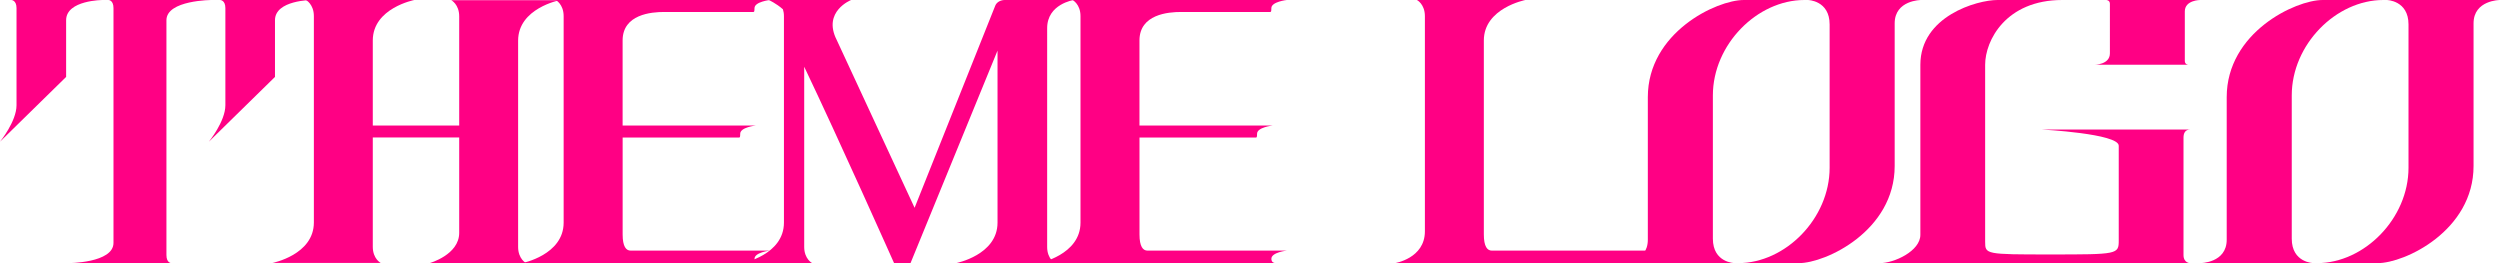
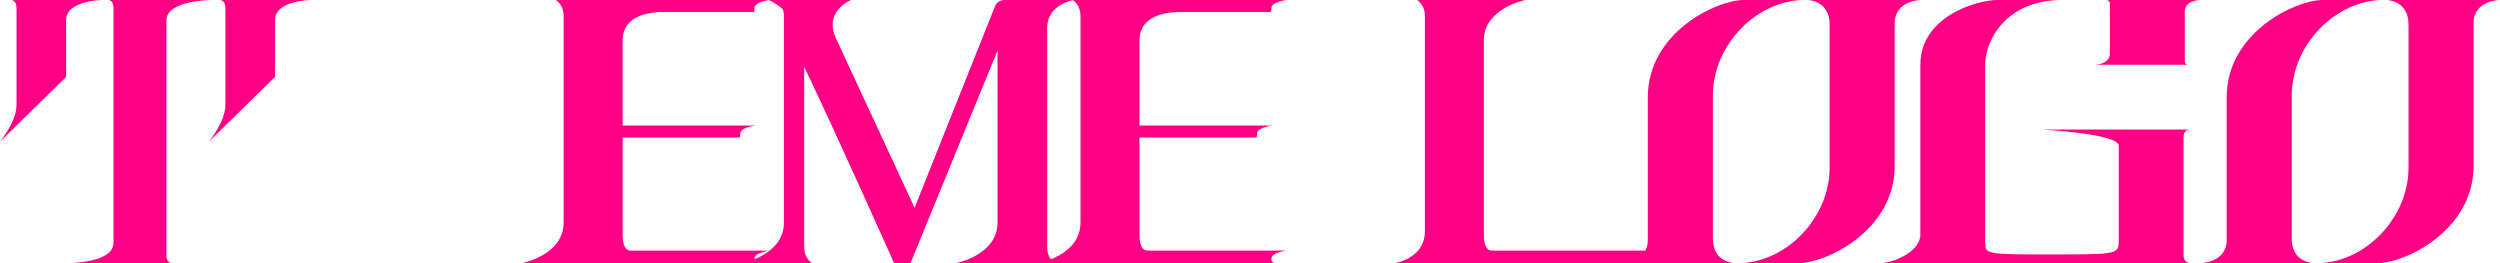
<svg xmlns="http://www.w3.org/2000/svg" id="_レイヤー_2" data-name="レイヤー_2" viewBox="0 0 950.07 100">
  <defs>
    <style>
      .cls-1 {
        fill: #ff0084;
      }
    </style>
  </defs>
  <g id="_レイヤー_2-2" data-name="レイヤー_2">
    <g>
      <path class="cls-1" d="M832.37,49.23h-56.42s29.23,1.54,29.23,6.15v35.97c0,5.31-.31,5.35-26.16,5.35-24.41,0-24.61-.06-24.61-4.8V24.62c0-9.23,7.87-24.62,29.32-24.62h-24.64c-7.76,0-29.3,6.15-29.3,24.62v64.62c0,6.15-9.91,10.77-15.51,10.77h118.08s-2.57,0-2.57-3.08v-44.62c0-1.54.52-3.08,2.57-3.08Z" />
      <path class="cls-1" d="M811.91,0h-11.49s1.4,0,1.4,1.45v18.82c0,4.34-5.86,4.34-5.86,4.34h35.73s-1.4,0-1.4-1.45V4.34c0-4.34,5.86-4.34,5.86-4.34h-24.24Z" />
    </g>
    <g>
      <path class="cls-1" d="M39.12,0H4.28s2,0,2,3.08v36.92c0,6.15-6.28,13.85-6.28,13.85l25.13-24.62V7.69c0-7.69,13.99-7.69,13.99-7.69Z" />
      <path class="cls-1" d="M85.65,3.08v36.92c0,6.15-6.28,13.85-6.28,13.85l25.13-24.62V7.69c0-7.69,13.99-7.69,13.99-7.69h-34.84s2,0,2,3.08Z" />
      <path class="cls-1" d="M63.25,96.92V7.69c0-7.69,17.3-7.69,17.3-7.69h-39.31s1.89,0,1.89,3.08v89.23c0,7.69-17.3,7.69-17.3,7.69h39.31s-1.89,0-1.89-3.08Z" />
    </g>
    <g>
      <path class="cls-1" d="M650.94,90.71v-54.46c0-19.32,16.82-36.25,34.78-36.25h-23.05c-10.29,0-36.45,12.31-36.45,36.92v54.19c0,8.88-10.06,8.88-10.06,8.88h43.04s-8.26-.12-8.26-9.29Z" />
      <path class="cls-1" d="M695.31,9.29v54.46c0,19.32-16.82,36.25-34.78,36.25h23.05c10.29,0,36.45-12.31,36.45-36.92V8.88c0-8.88,10.06-8.88,10.06-8.88h-43.04s8.26.12,8.26,9.29Z" />
    </g>
    <g>
      <path class="cls-1" d="M870.93,90.71v-54.46c0-19.32,16.82-36.25,34.78-36.25h-23.05c-10.29,0-36.45,12.31-36.45,36.92v54.19c0,8.88-10.06,8.88-10.06,8.88h43.04s-8.26-.12-8.26-9.29Z" />
      <path class="cls-1" d="M915.3,9.29v54.46c0,19.32-16.82,36.25-34.78,36.25h23.05c10.29,0,36.45-12.31,36.45-36.92V8.88c0-8.88,10.06-8.88,10.06-8.88h-43.04s8.26.12,8.26,9.29Z" />
    </g>
    <path class="cls-1" d="M288.12,100h-89.71s15.79-3.08,15.79-15.38V6.15c0-4.62-3.03-6.15-3.03-6.15h81.42s-5.86.64-5.86,3.1c0,1.4-.16,1.45-.46,1.45h-33.87c-4.79,0-15.79.85-15.79,10.83v32.34h50.55s-5.86.64-5.86,3.1c0,1.4-.16,1.45-.46,1.45h-44.22v36.82c0,4.62,1.32,6.15,3.03,6.15h52.95s-5.86.64-5.86,3.1c0,.46.05,1.41,1.4,1.65Z" />
    <path class="cls-1" d="M484.54,100h-89.71s15.79-3.08,15.79-15.38V6.15c0-4.62-3.03-6.15-3.03-6.15h81.42s-5.86.64-5.86,3.1c0,1.4-.16,1.45-.46,1.45h-33.87c-4.79,0-15.79.85-15.79,10.83v32.34h50.55s-5.86.64-5.86,3.1c0,1.4-.16,1.45-.46,1.45h-44.22v36.82c0,4.62,1.32,6.15,3.03,6.15h52.95s-5.86.64-5.86,3.1c0,.46.05,1.41,1.4,1.65Z" />
-     <path class="cls-1" d="M530.09,100s11.41-1.79,11.41-12.07V6.15c0-4.62-3.03-6.15-3.03-6.15h41.22s-15.79,3.08-15.79,15.38v73.71c0,4.62,1.32,6.15,3.03,6.15h61.72c-.51,0-1.14.28-1.14,1.67,0,3.08,2.57,3.08,2.57,3.08h-99.99Z" />
-     <path class="cls-1" d="M212.68.07h-41.2s3.03,1.54,3.03,6.15v41.48h-32.84V15.37c0-12.3,15.78-15.37,15.78-15.37h-41.2s3.03,1.54,3.03,6.15v78.41c0,12.3-15.78,15.37-15.78,15.37h41.2s-3.03-1.54-3.03-6.15v-41.54h32.84v36.26c0,8.34-11.25,11.49-11.25,11.49h36.67s-3.03-1.54-3.03-6.15V15.44c0-12.3,15.78-15.37,15.78-15.37Z" />
+     <path class="cls-1" d="M530.09,100s11.41-1.79,11.41-12.07V6.15c0-4.62-3.03-6.15-3.03-6.15h41.22s-15.79,3.08-15.79,15.38v73.71c0,4.62,1.32,6.15,3.03,6.15h61.72c-.51,0-1.14.28-1.14,1.67,0,3.08,2.57,3.08,2.57,3.08Z" />
    <path class="cls-1" d="M408.02,0h-19.06s.02,0-7.14,0c-1.35,0-3,.68-3.59,2.14-.75,1.88-30.66,76.83-30.66,76.83l-29.61-63.81c-5.48-10.82,5.49-15.16,5.49-15.16h-31.29s2.86,1.29,5.37,3.53c.23.74.39,1.6.39,2.62v78.46c0,12.31-15.79,15.38-15.79,15.38h26.52s-3.03-1.54-3.03-6.15V25.36c13.3,27.83,34.16,74.64,34.16,74.64h6.24l33.07-80.77v65.39c0,12.31-15.79,15.38-15.79,15.38h37.68s-3.03-1.54-3.03-6.15V10.69c0-9.19,10.11-10.69,10.11-10.69Z" />
  </g>
</svg>